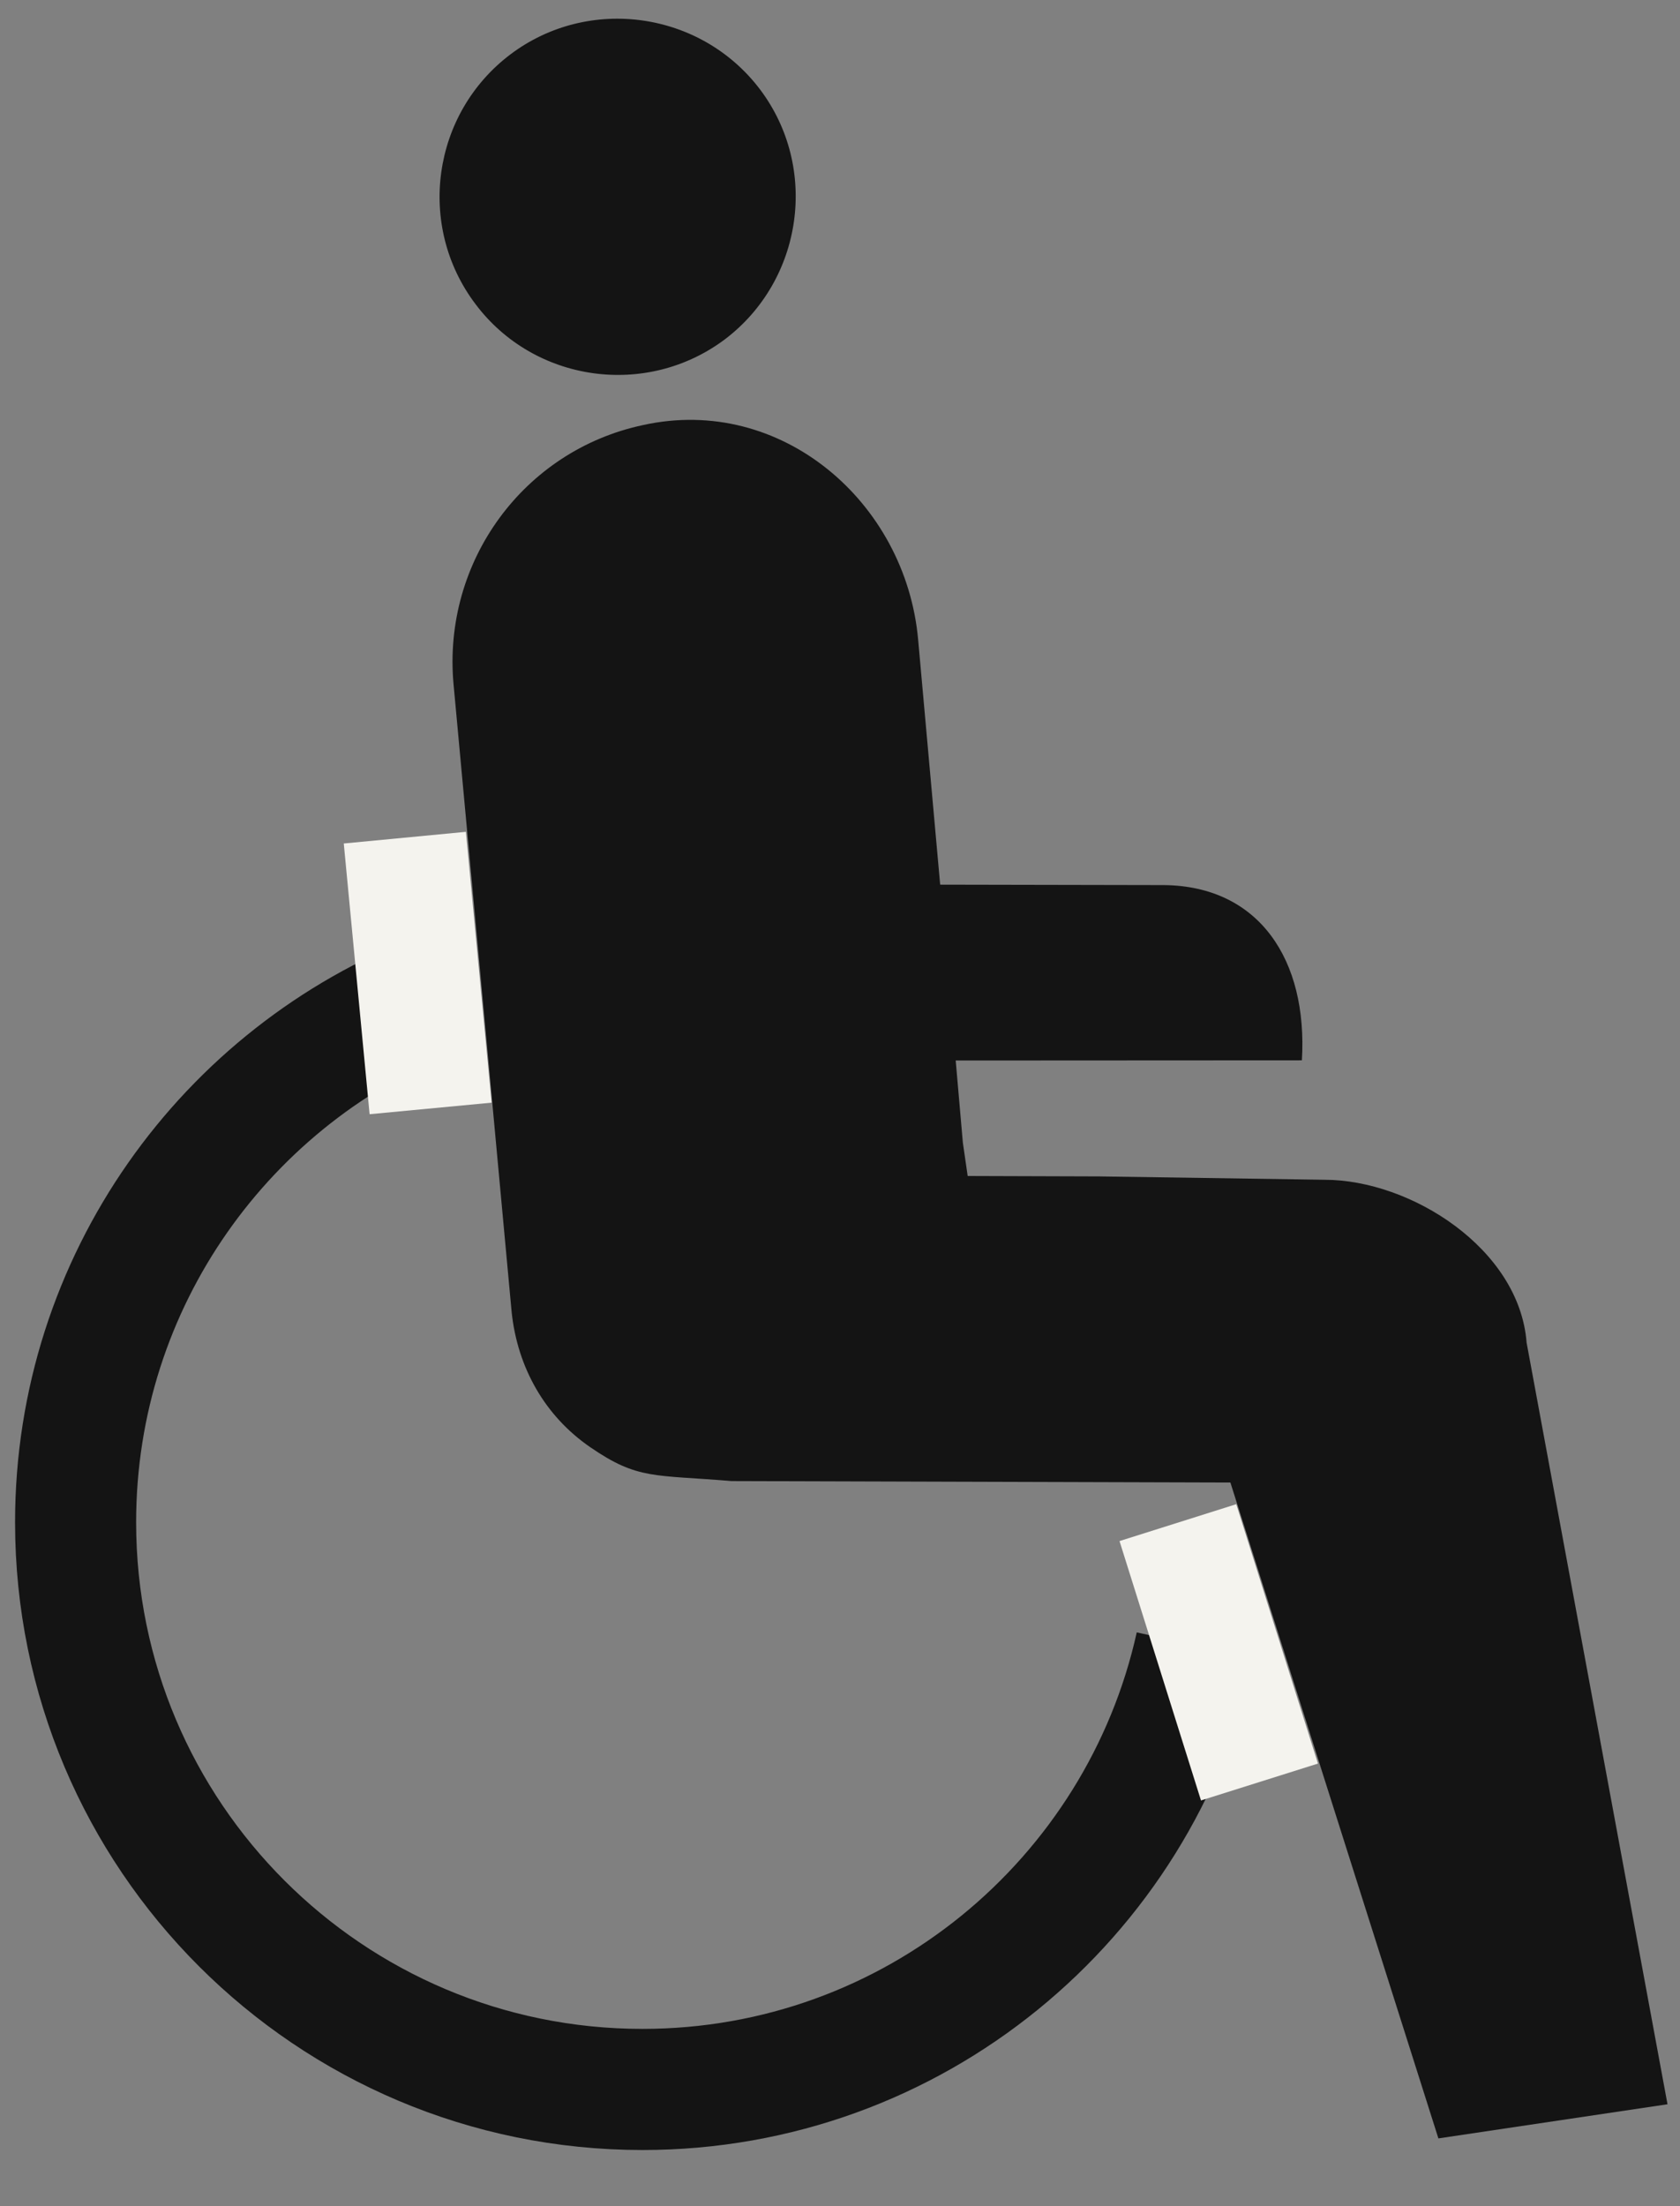
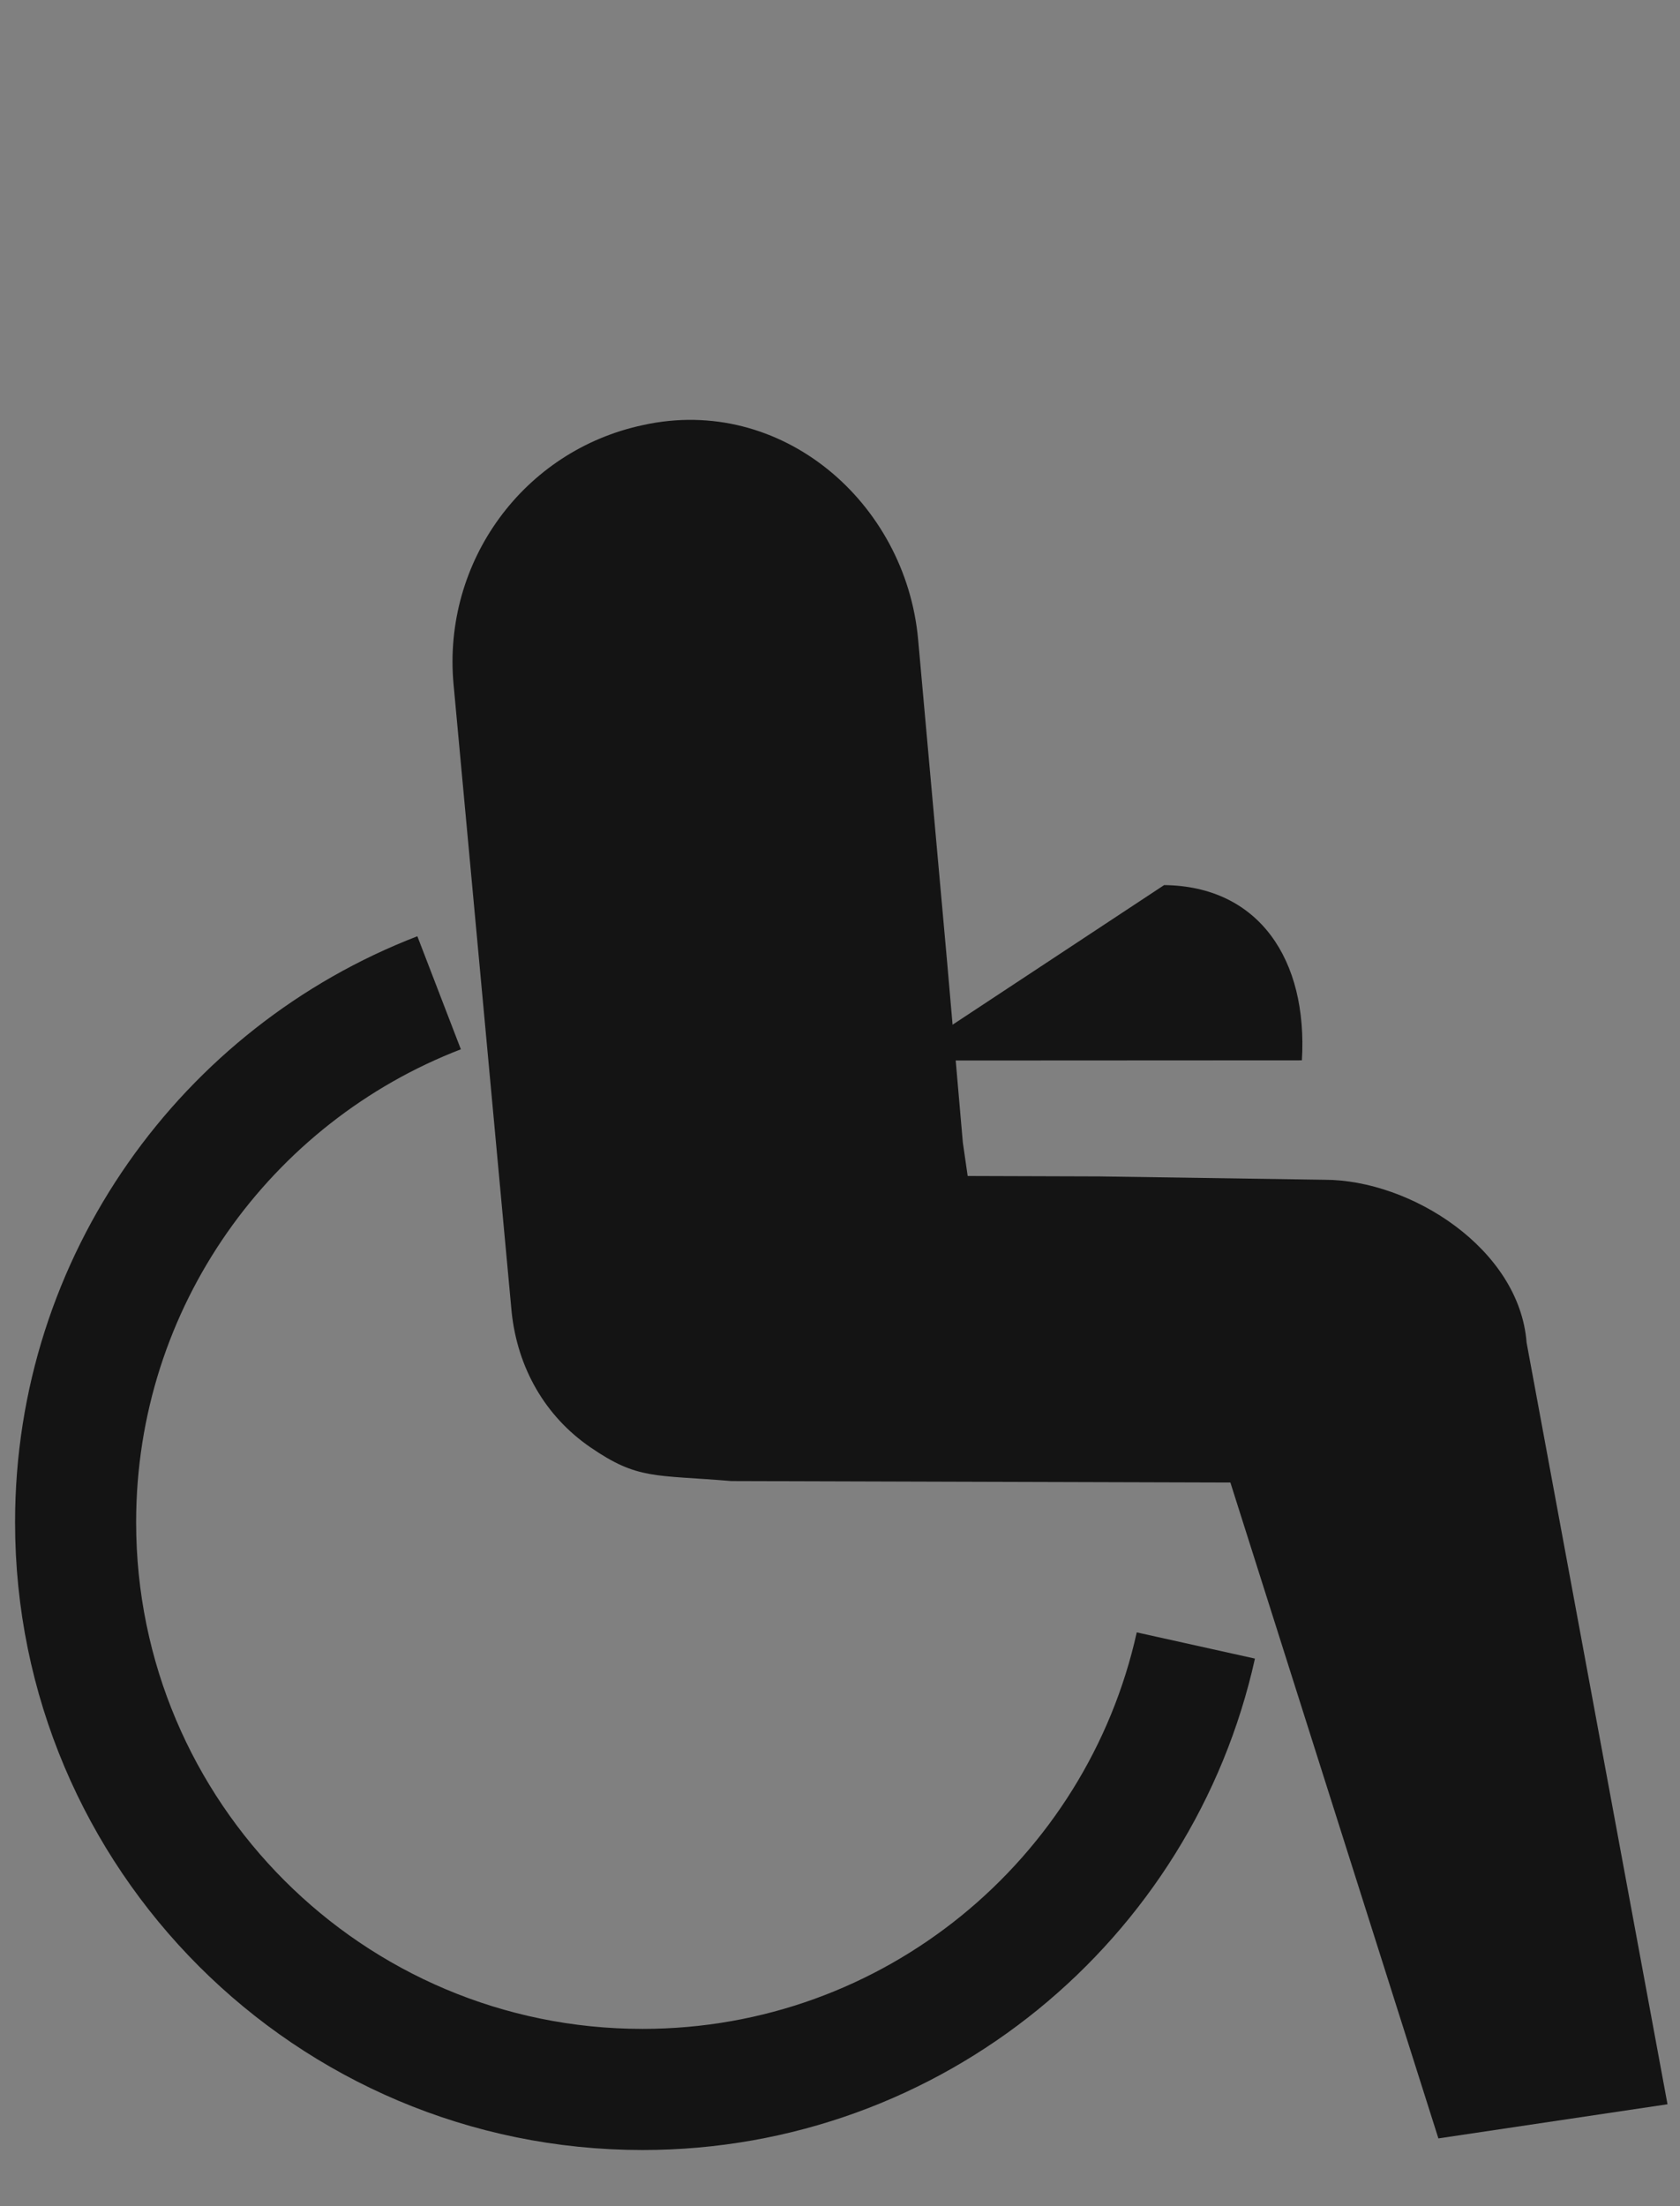
<svg xmlns="http://www.w3.org/2000/svg" width="16px" height="21px" viewBox="0 0 16 21" version="1.1">
  <rect x="0" y="0" width="16" height="21" fill="#808080" stroke="none" />
  <title>Déﬁciences motrices</title>
  <desc>Created with Sketch.</desc>
  <g id="Page-1" stroke="none" stroke-width="1" fill="none" fill-rule="evenodd">
    <g id="BRAUN" transform="translate(-181, -3)">
      <g id="Déﬁciences-motrices" transform="translate(181, 3)">
-         <path d="M8.555,10.095 L12.399,10.093 C12.456,9.136 11.991,8.435 11.087,8.425 L8.504,8.42" id="Fill-1" fill="#141414" />
+         <path d="M8.555,10.095 L12.399,10.093 C12.456,9.136 11.991,8.435 11.087,8.425 " id="Fill-1" fill="#141414" />
        <path d="M10.471,11.198 L9.216,11.194 L9.17,10.876 L9.017,9.121 L8.744,6.087 C8.626,4.78 7.44,3.756 6.125,4.046 C4.987,4.287 4.215,5.345 4.319,6.508 L4.873,12.491 C4.929,13.02 5.191,13.48 5.622,13.776 C6.076,14.088 6.23,14.036 6.967,14.098 L11.718,14.112 L13.699,20.355 L15.881,20.03 L14.539,12.78 C14.471,11.888 13.438,11.23 12.614,11.23 L10.471,11.198" id="Fill-3" fill="#141414" />
-         <path d="M7.239,0.852 C6.675,0.106 5.606,-0.043 4.862,0.517 C4.114,1.081 3.964,2.147 4.528,2.894 C5.088,3.64 6.157,3.791 6.905,3.229 C7.649,2.664 7.8,1.597 7.239,0.852" id="Fill-5" fill="#141414" />
        <path d="M11.389,15.663 C10.853,18.08 8.698,19.889 6.119,19.889 C3.138,19.889 0.72,17.473 0.72,14.49 C0.72,12.192 2.159,10.229 4.182,9.45" id="Stroke-7" stroke="#141414" stroke-width="1.153" />
-         <polyline id="Fill-9" fill="#F4F3EE" points="3.52 10.606 3.274 8.029 4.437 7.918 4.682 10.496" />
-         <polyline id="Fill-11" fill="#F4F3EE" points="11.438 17.138 10.662 14.669 11.774 14.318 12.552 16.787" />
      </g>
    </g>
  </g>
</svg>